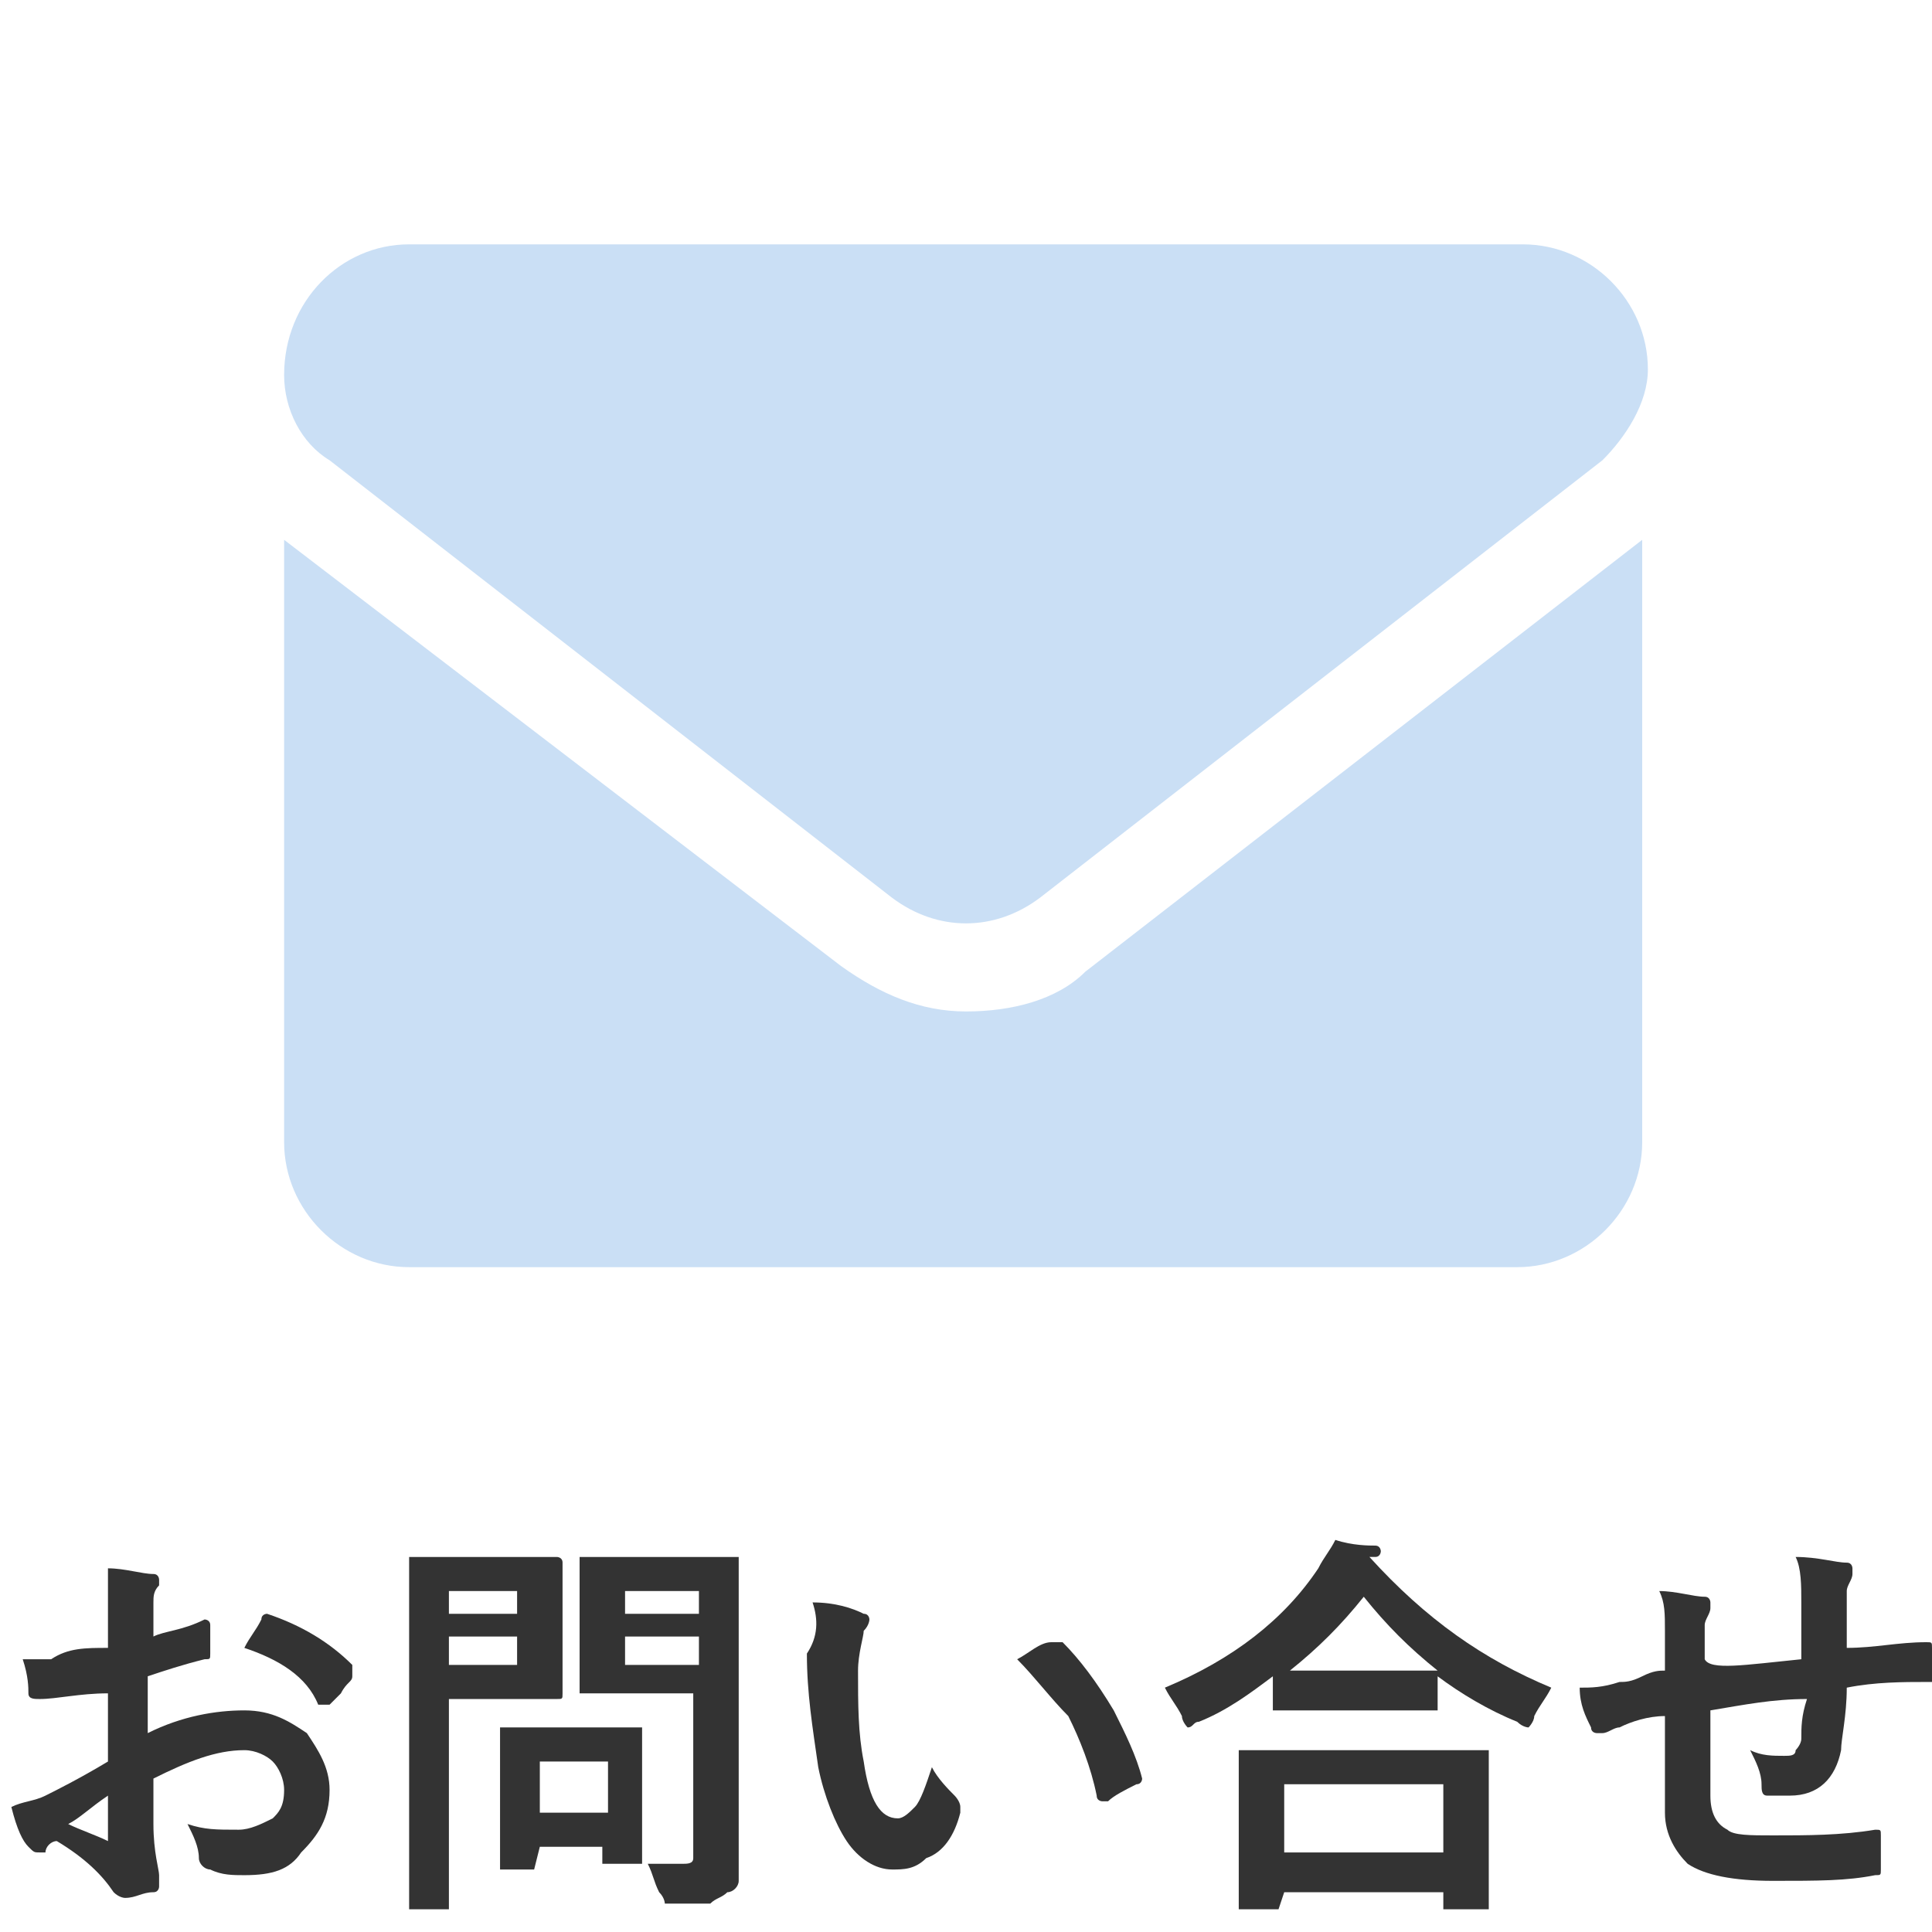
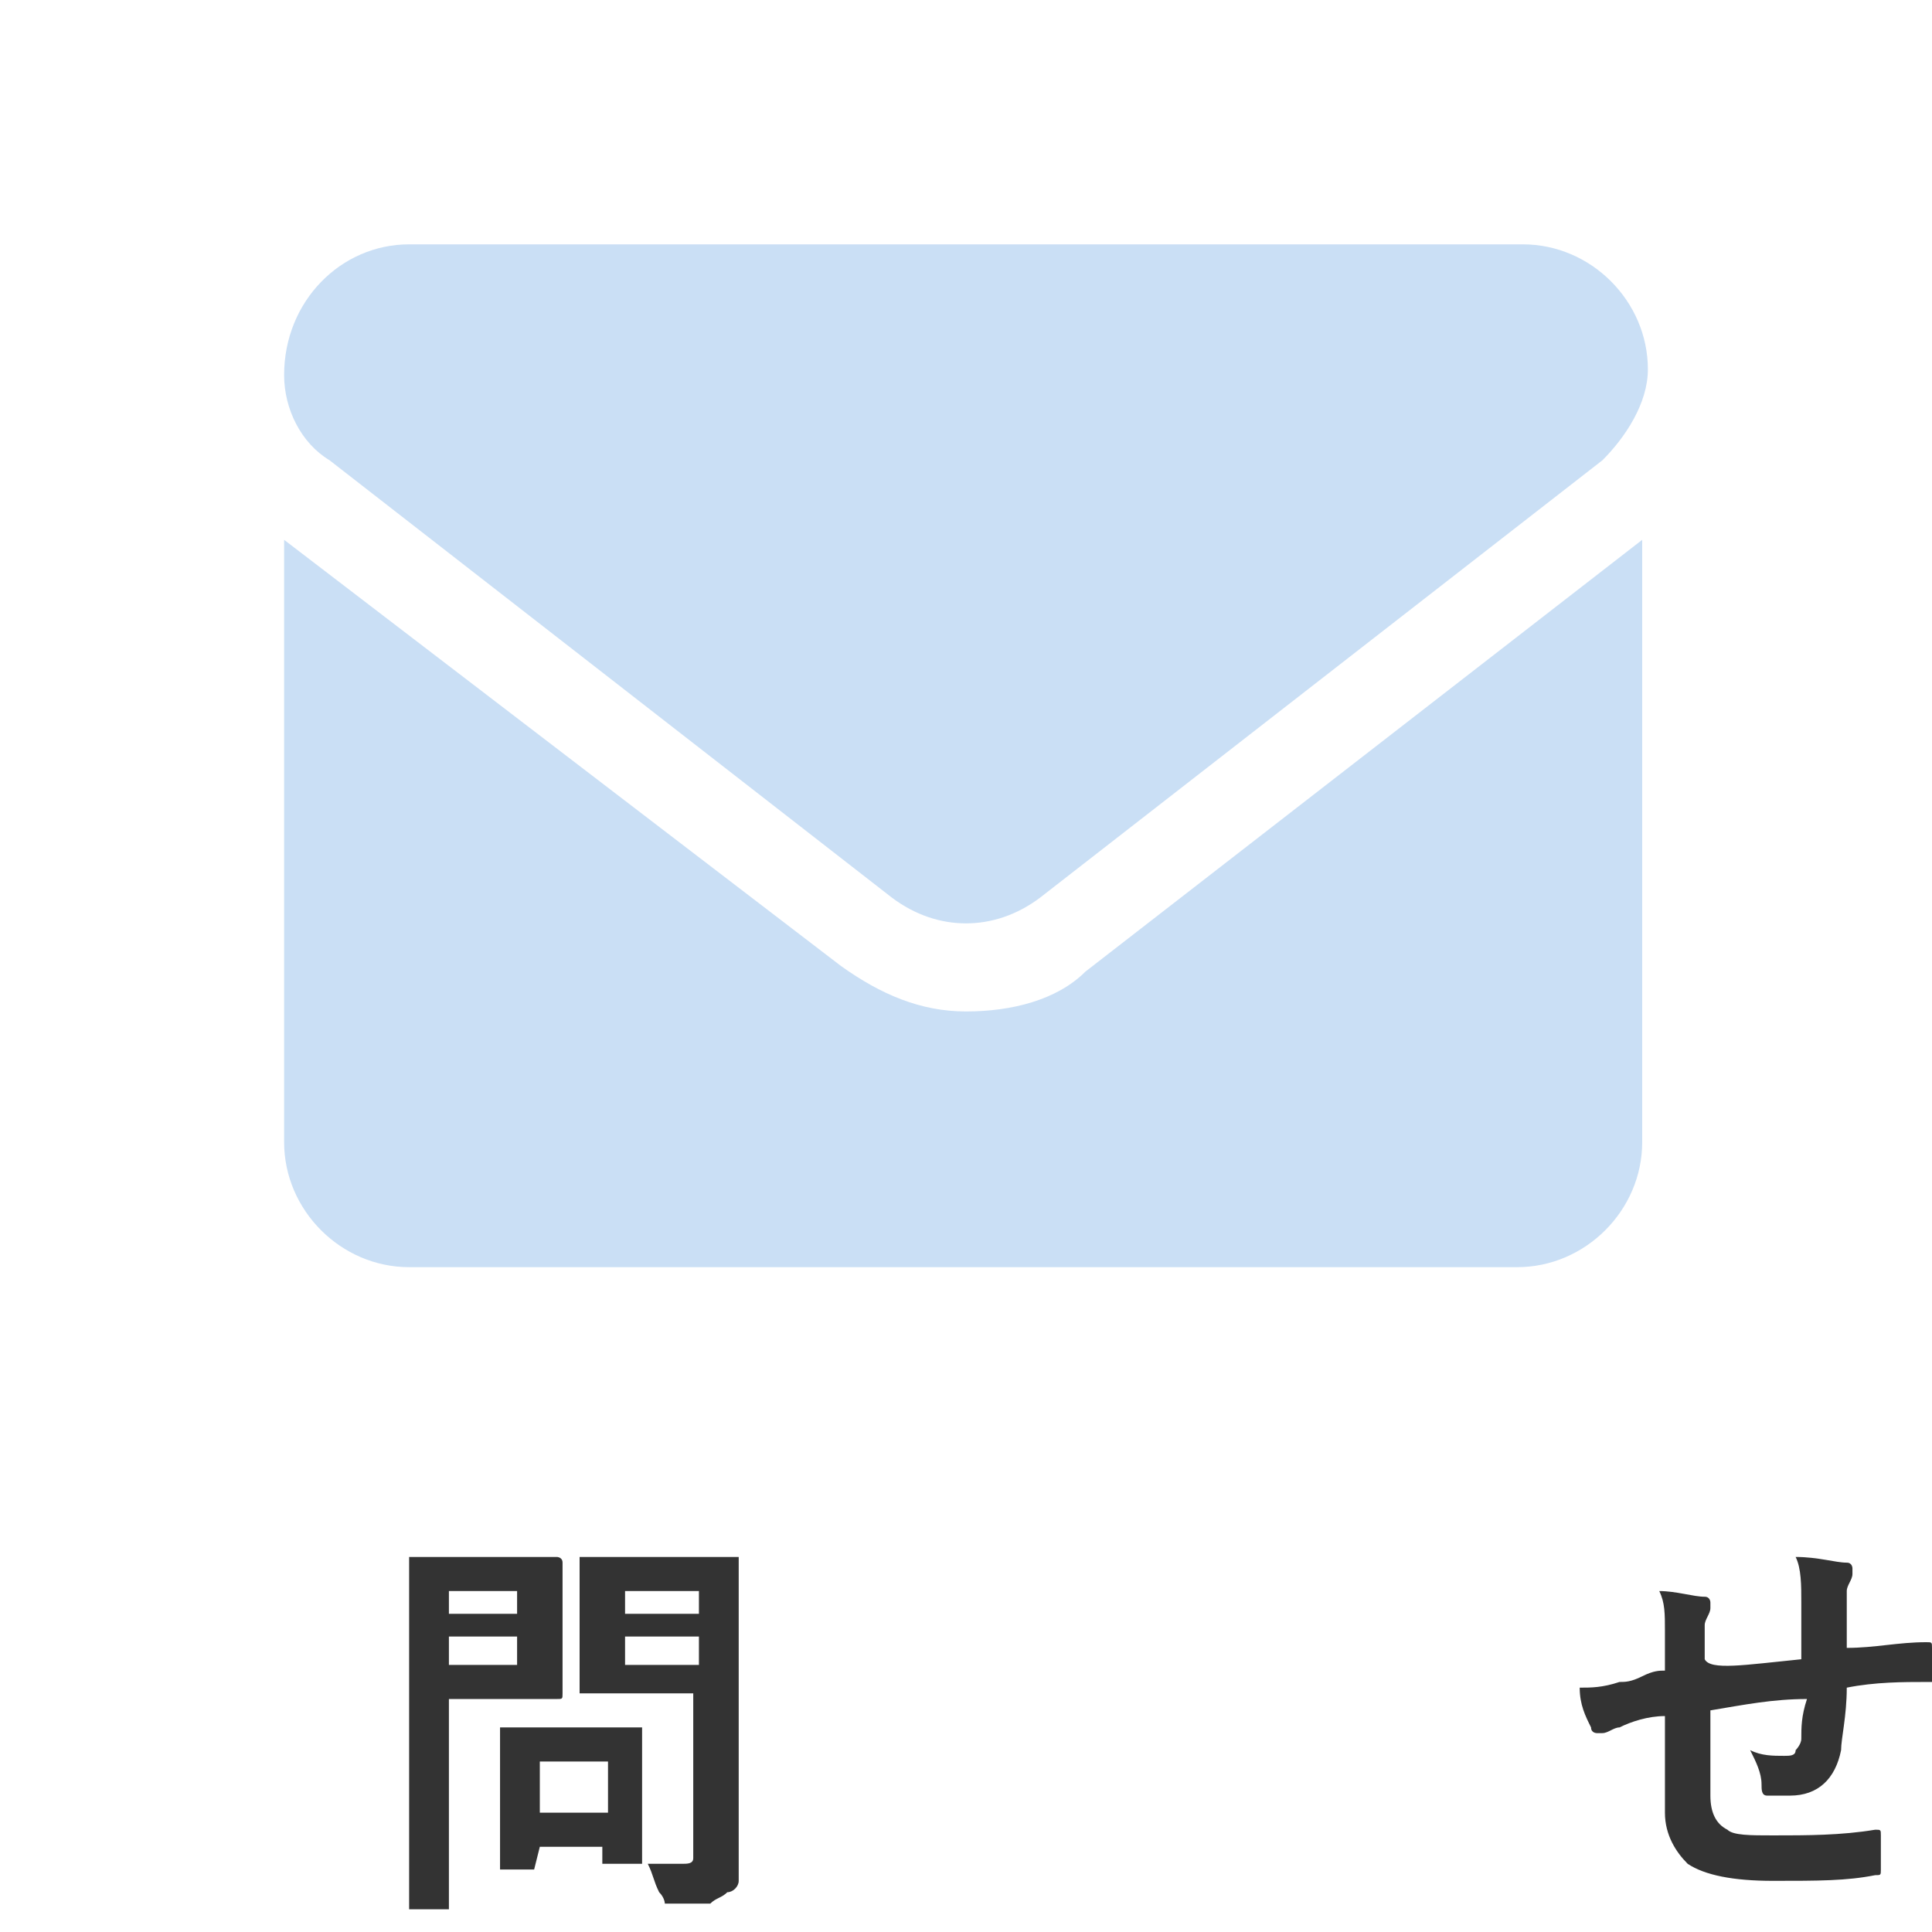
<svg xmlns="http://www.w3.org/2000/svg" version="1.1" id="レイヤー_1" x="0px" y="0px" viewBox="0 0 34 34" style="enable-background:new 0 0 34 34;" xml:space="preserve">
  <style type="text/css">
	.st0{fill:#333333;}
	.st1{fill:#CADFF5;}
</style>
  <g>
-     <path class="st0" d="M1.9,29l0-0.8c0-0.2,0-0.4,0-0.6c0.3,0,0.6,0.1,0.8,0.1c0.1,0,0.1,0.1,0.1,0.1c0,0,0,0.1,0,0.1   c-0.1,0.1-0.1,0.2-0.1,0.3c0,0.1,0,0.3,0,0.6c0.2-0.1,0.5-0.1,0.9-0.3c0,0,0,0,0,0c0,0,0.1,0,0.1,0.1c0,0.2,0,0.4,0,0.5   c0,0.1,0,0.1-0.1,0.1c-0.4,0.1-0.7,0.2-1,0.3l0,1c0.6-0.3,1.2-0.4,1.7-0.4c0.5,0,0.8,0.2,1.1,0.4c0.2,0.3,0.4,0.6,0.4,1   c0,0.5-0.2,0.8-0.5,1.1C5.1,32.9,4.8,33,4.3,33c-0.2,0-0.4,0-0.6-0.1c-0.1,0-0.2-0.1-0.2-0.2c0-0.2-0.1-0.4-0.2-0.6   c0.3,0.1,0.5,0.1,0.9,0.1c0.2,0,0.4-0.1,0.6-0.2C4.9,31.9,5,31.8,5,31.5c0-0.2-0.1-0.4-0.2-0.5c-0.1-0.1-0.3-0.2-0.5-0.2   c-0.5,0-1,0.2-1.6,0.5c0,0.3,0,0.6,0,0.8c0,0.5,0.1,0.8,0.1,0.9c0,0.1,0,0.1,0,0.2c0,0,0,0.1-0.1,0.1c-0.2,0-0.3,0.1-0.5,0.1   c0,0-0.1,0-0.2-0.1c-0.2-0.3-0.5-0.6-1-0.9c-0.1,0-0.2,0.1-0.2,0.2c0,0-0.1,0-0.1,0c-0.1,0-0.1,0-0.2-0.1c-0.1-0.1-0.2-0.3-0.3-0.7   c0.2-0.1,0.4-0.1,0.6-0.2c0.2-0.1,0.6-0.3,1.1-0.6v-1.2c-0.5,0-0.9,0.1-1.2,0.1c-0.1,0-0.2,0-0.2-0.1c0-0.1,0-0.3-0.1-0.6   c0.2,0,0.3,0,0.5,0C1.2,29,1.5,29,1.9,29z M1.9,31.6c-0.3,0.2-0.5,0.4-0.7,0.5c0.2,0.1,0.5,0.2,0.7,0.3c0,0,0,0,0,0c0,0,0,0,0,0   c0,0,0,0,0,0c0-0.1,0-0.2,0-0.4C1.9,31.8,1.9,31.7,1.9,31.6z M4.3,29c0.1-0.2,0.2-0.3,0.3-0.5c0-0.1,0.1-0.1,0.1-0.1c0,0,0,0,0,0   c0.6,0.2,1.1,0.5,1.5,0.9c0,0,0,0.1,0,0.1c0,0,0,0,0,0.1c0,0.1-0.1,0.1-0.2,0.3c-0.1,0.1-0.2,0.2-0.2,0.2c0,0,0,0-0.1,0   c0,0-0.1,0-0.1,0C5.4,29.5,4.9,29.2,4.3,29z" />
    <path class="st0" d="M9.1,27.4l0.7,0c0,0,0.1,0,0.1,0.1l0,0.7v0.9l0,0.7c0,0.1,0,0.1-0.1,0.1l-0.7,0H7.9V32l0,1.5c0,0,0,0.1,0,0.1   c0,0,0,0-0.1,0H7.3c0,0-0.1,0-0.1,0c0,0,0,0,0-0.1l0-1.5v-3l0-1.5c0,0,0-0.1,0-0.1s0,0,0.1,0l0.8,0H9.1z M9.1,28H7.9v0.4h1.2V28z    M9.1,29.3v-0.5H7.9v0.5H9.1z M9.4,32.9H8.9c0,0-0.1,0-0.1,0s0,0,0-0.1l0-1.1v-0.5l0-0.7c0,0,0-0.1,0-0.1s0,0,0.1,0l0.7,0h0.9   l0.7,0c0,0,0.1,0,0.1,0c0,0,0,0,0,0.1l0,0.6v0.5l0,1.1c0,0,0,0.1,0,0.1c0,0,0,0-0.1,0h-0.5c0,0-0.1,0-0.1,0c0,0,0,0,0-0.1v-0.2H9.5   L9.4,32.9C9.5,32.9,9.5,32.9,9.4,32.9C9.4,32.9,9.4,32.9,9.4,32.9z M9.5,31v0.9h1.2V31H9.5z M11.4,32.8c0.2,0,0.4,0,0.6,0   c0.1,0,0.2,0,0.2-0.1c0,0,0-0.1,0-0.2v-2.7h-1.1l-0.8,0c0,0-0.1,0-0.1,0c0,0,0,0,0-0.1l0-0.6v-1l0-0.6c0,0,0-0.1,0-0.1   c0,0,0,0,0.1,0l0.8,0h1l0.8,0c0,0,0.1,0,0.1,0c0,0,0,0,0,0.1l0,0.9v2.9l0,1.4c0,0.2,0,0.3,0,0.4c0,0.1-0.1,0.2-0.2,0.2   c-0.1,0.1-0.2,0.1-0.3,0.2c-0.1,0-0.3,0-0.6,0c-0.1,0-0.2,0-0.2,0c0,0,0-0.1-0.1-0.2C11.5,33.1,11.5,33,11.4,32.8z M12.3,28H11v0.4   h1.3V28z M11,29.3h1.3v-0.5H11V29.3z" />
-     <path class="st0" d="M14.3,28.2c0.4,0,0.7,0.1,0.9,0.2c0.1,0,0.1,0.1,0.1,0.1c0,0,0,0.1-0.1,0.2c0,0.1-0.1,0.4-0.1,0.7   c0,0.6,0,1.1,0.1,1.6c0.1,0.7,0.3,1,0.6,1c0.1,0,0.2-0.1,0.3-0.2c0.1-0.1,0.2-0.4,0.3-0.7c0.1,0.2,0.3,0.4,0.4,0.5   c0,0,0.1,0.1,0.1,0.2c0,0,0,0.1,0,0.1c-0.1,0.4-0.3,0.7-0.6,0.8c-0.2,0.2-0.4,0.2-0.6,0.2c-0.3,0-0.6-0.2-0.8-0.5   c-0.2-0.3-0.4-0.8-0.5-1.3c-0.1-0.7-0.2-1.3-0.2-2C14.4,28.8,14.4,28.5,14.3,28.2z M17.9,29.2c0.2-0.1,0.4-0.3,0.6-0.3   c0,0,0.1,0,0.1,0c0,0,0,0,0.1,0c0.3,0.3,0.6,0.7,0.9,1.2c0.2,0.4,0.4,0.8,0.5,1.2c0,0,0,0,0,0c0,0,0,0.1-0.1,0.1   c-0.2,0.1-0.4,0.2-0.5,0.3c0,0,0,0-0.1,0c0,0-0.1,0-0.1-0.1c-0.1-0.5-0.3-1-0.5-1.4C18.5,29.9,18.2,29.5,17.9,29.2z" />
-     <path class="st0" d="M27.3,29.7c-0.1,0.2-0.2,0.3-0.3,0.5c0,0.1-0.1,0.2-0.1,0.2c0,0-0.1,0-0.2-0.1c-0.5-0.2-1-0.5-1.4-0.8V30   c0,0,0,0.1,0,0.1c0,0,0,0-0.1,0l-0.8,0h-1.1l-0.8,0c0,0-0.1,0-0.1,0c0,0,0,0,0-0.1v-0.5c-0.4,0.3-0.8,0.6-1.3,0.8   c-0.1,0-0.1,0.1-0.2,0.1c0,0-0.1-0.1-0.1-0.2c-0.1-0.2-0.2-0.3-0.3-0.5c1.2-0.5,2.1-1.2,2.7-2.1c0.1-0.2,0.2-0.3,0.3-0.5   c0.3,0.1,0.6,0.1,0.7,0.1c0.1,0,0.1,0.1,0.1,0.1c0,0,0,0.1-0.1,0.1c0,0,0,0-0.1,0C25.1,28.5,26.1,29.2,27.3,29.7z M22.5,33.6h-0.6   c0,0-0.1,0-0.1,0c0,0,0,0,0-0.1l0-1.2v-0.6l0-0.8c0,0,0-0.1,0-0.1s0,0,0.1,0l1,0h2.2l1,0c0,0,0.1,0,0.1,0c0,0,0,0,0,0.1l0,0.7v0.7   l0,1.2c0,0,0,0.1,0,0.1c0,0,0,0-0.1,0h-0.6c0,0-0.1,0-0.1,0c0,0,0,0,0-0.1v-0.2h-2.8L22.5,33.6C22.6,33.6,22.6,33.6,22.5,33.6   C22.5,33.6,22.5,33.6,22.5,33.6z M22.6,31.4v1.2h2.8v-1.2H22.6z M22.7,29.4c0.1,0,0.4,0,0.8,0h1.1l0.7,0c-0.5-0.4-0.9-0.8-1.3-1.3   C23.6,28.6,23.2,29,22.7,29.4z" />
    <path class="st0" d="M31.7,29.2c0-0.2,0-0.6,0-1c0-0.3,0-0.6-0.1-0.8c0.4,0,0.7,0.1,0.9,0.1c0.1,0,0.1,0.1,0.1,0.1c0,0,0,0.1,0,0.1   c0,0.1-0.1,0.2-0.1,0.3c0,0.3,0,0.6,0,1c0.5,0,0.9-0.1,1.4-0.1c0.1,0,0.1,0,0.1,0.1c0,0.2,0,0.3,0,0.3c0,0.1,0,0.2,0,0.2   c0,0,0,0.1,0,0.1c0,0,0,0-0.1,0c-0.4,0-0.9,0-1.4,0.1c0,0.5-0.1,0.9-0.1,1.1c-0.1,0.5-0.4,0.8-0.9,0.8c-0.2,0-0.3,0-0.4,0   c-0.1,0-0.1-0.1-0.1-0.2c0-0.2-0.1-0.4-0.2-0.6c0.2,0.1,0.4,0.1,0.6,0.1c0.1,0,0.2,0,0.2-0.1c0,0,0.1-0.1,0.1-0.2   c0-0.2,0-0.4,0.1-0.7c-0.6,0-1.1,0.1-1.7,0.2c0,0.4,0,0.7,0,0.8c0,0.3,0,0.5,0,0.7c0,0.3,0.1,0.5,0.3,0.6c0.1,0.1,0.4,0.1,0.8,0.1   c0.6,0,1.2,0,1.8-0.1c0,0,0,0,0,0c0.1,0,0.1,0,0.1,0.1c0,0.1,0,0.3,0,0.6c0,0.1,0,0.1-0.1,0.1c-0.5,0.1-1,0.1-1.8,0.1   c-0.7,0-1.2-0.1-1.5-0.3c-0.2-0.2-0.4-0.5-0.4-0.9c0-0.4,0-0.9,0-1.7c-0.3,0-0.6,0.1-0.8,0.2c-0.1,0-0.2,0.1-0.3,0.1   c0,0-0.1,0-0.1,0c0,0-0.1,0-0.1-0.1c-0.1-0.2-0.2-0.4-0.2-0.7c0.2,0,0.4,0,0.7-0.1c0.1,0,0.2,0,0.4-0.1s0.3-0.1,0.4-0.1v-0.7   c0-0.3,0-0.5-0.1-0.7c0.3,0,0.6,0.1,0.8,0.1c0.1,0,0.1,0.1,0.1,0.1c0,0,0,0.1,0,0.1c0,0.1-0.1,0.2-0.1,0.3c0,0.1,0,0.2,0,0.3   c0,0.2,0,0.3,0,0.3C30.1,29.4,30.7,29.3,31.7,29.2z" />
  </g>
  <path class="st1" d="M17,17.8c-0.8,0-1.5-0.3-2.2-0.8L5,9.5v10.6c0,1.2,1,2.2,2.2,2.2h19.5c1.2,0,2.2-1,2.2-2.2V9.5l-9.8,7.6  C18.6,17.6,17.8,17.8,17,17.8z M5.8,8.1l9.9,7.7c0.8,0.6,1.8,0.6,2.6,0l9.9-7.7c0.4-0.4,0.8-1,0.8-1.6c0-1.2-1-2.2-2.2-2.2H7.2  C6,4.3,5,5.3,5,6.6C5,7.2,5.3,7.8,5.8,8.1z" />
</svg>